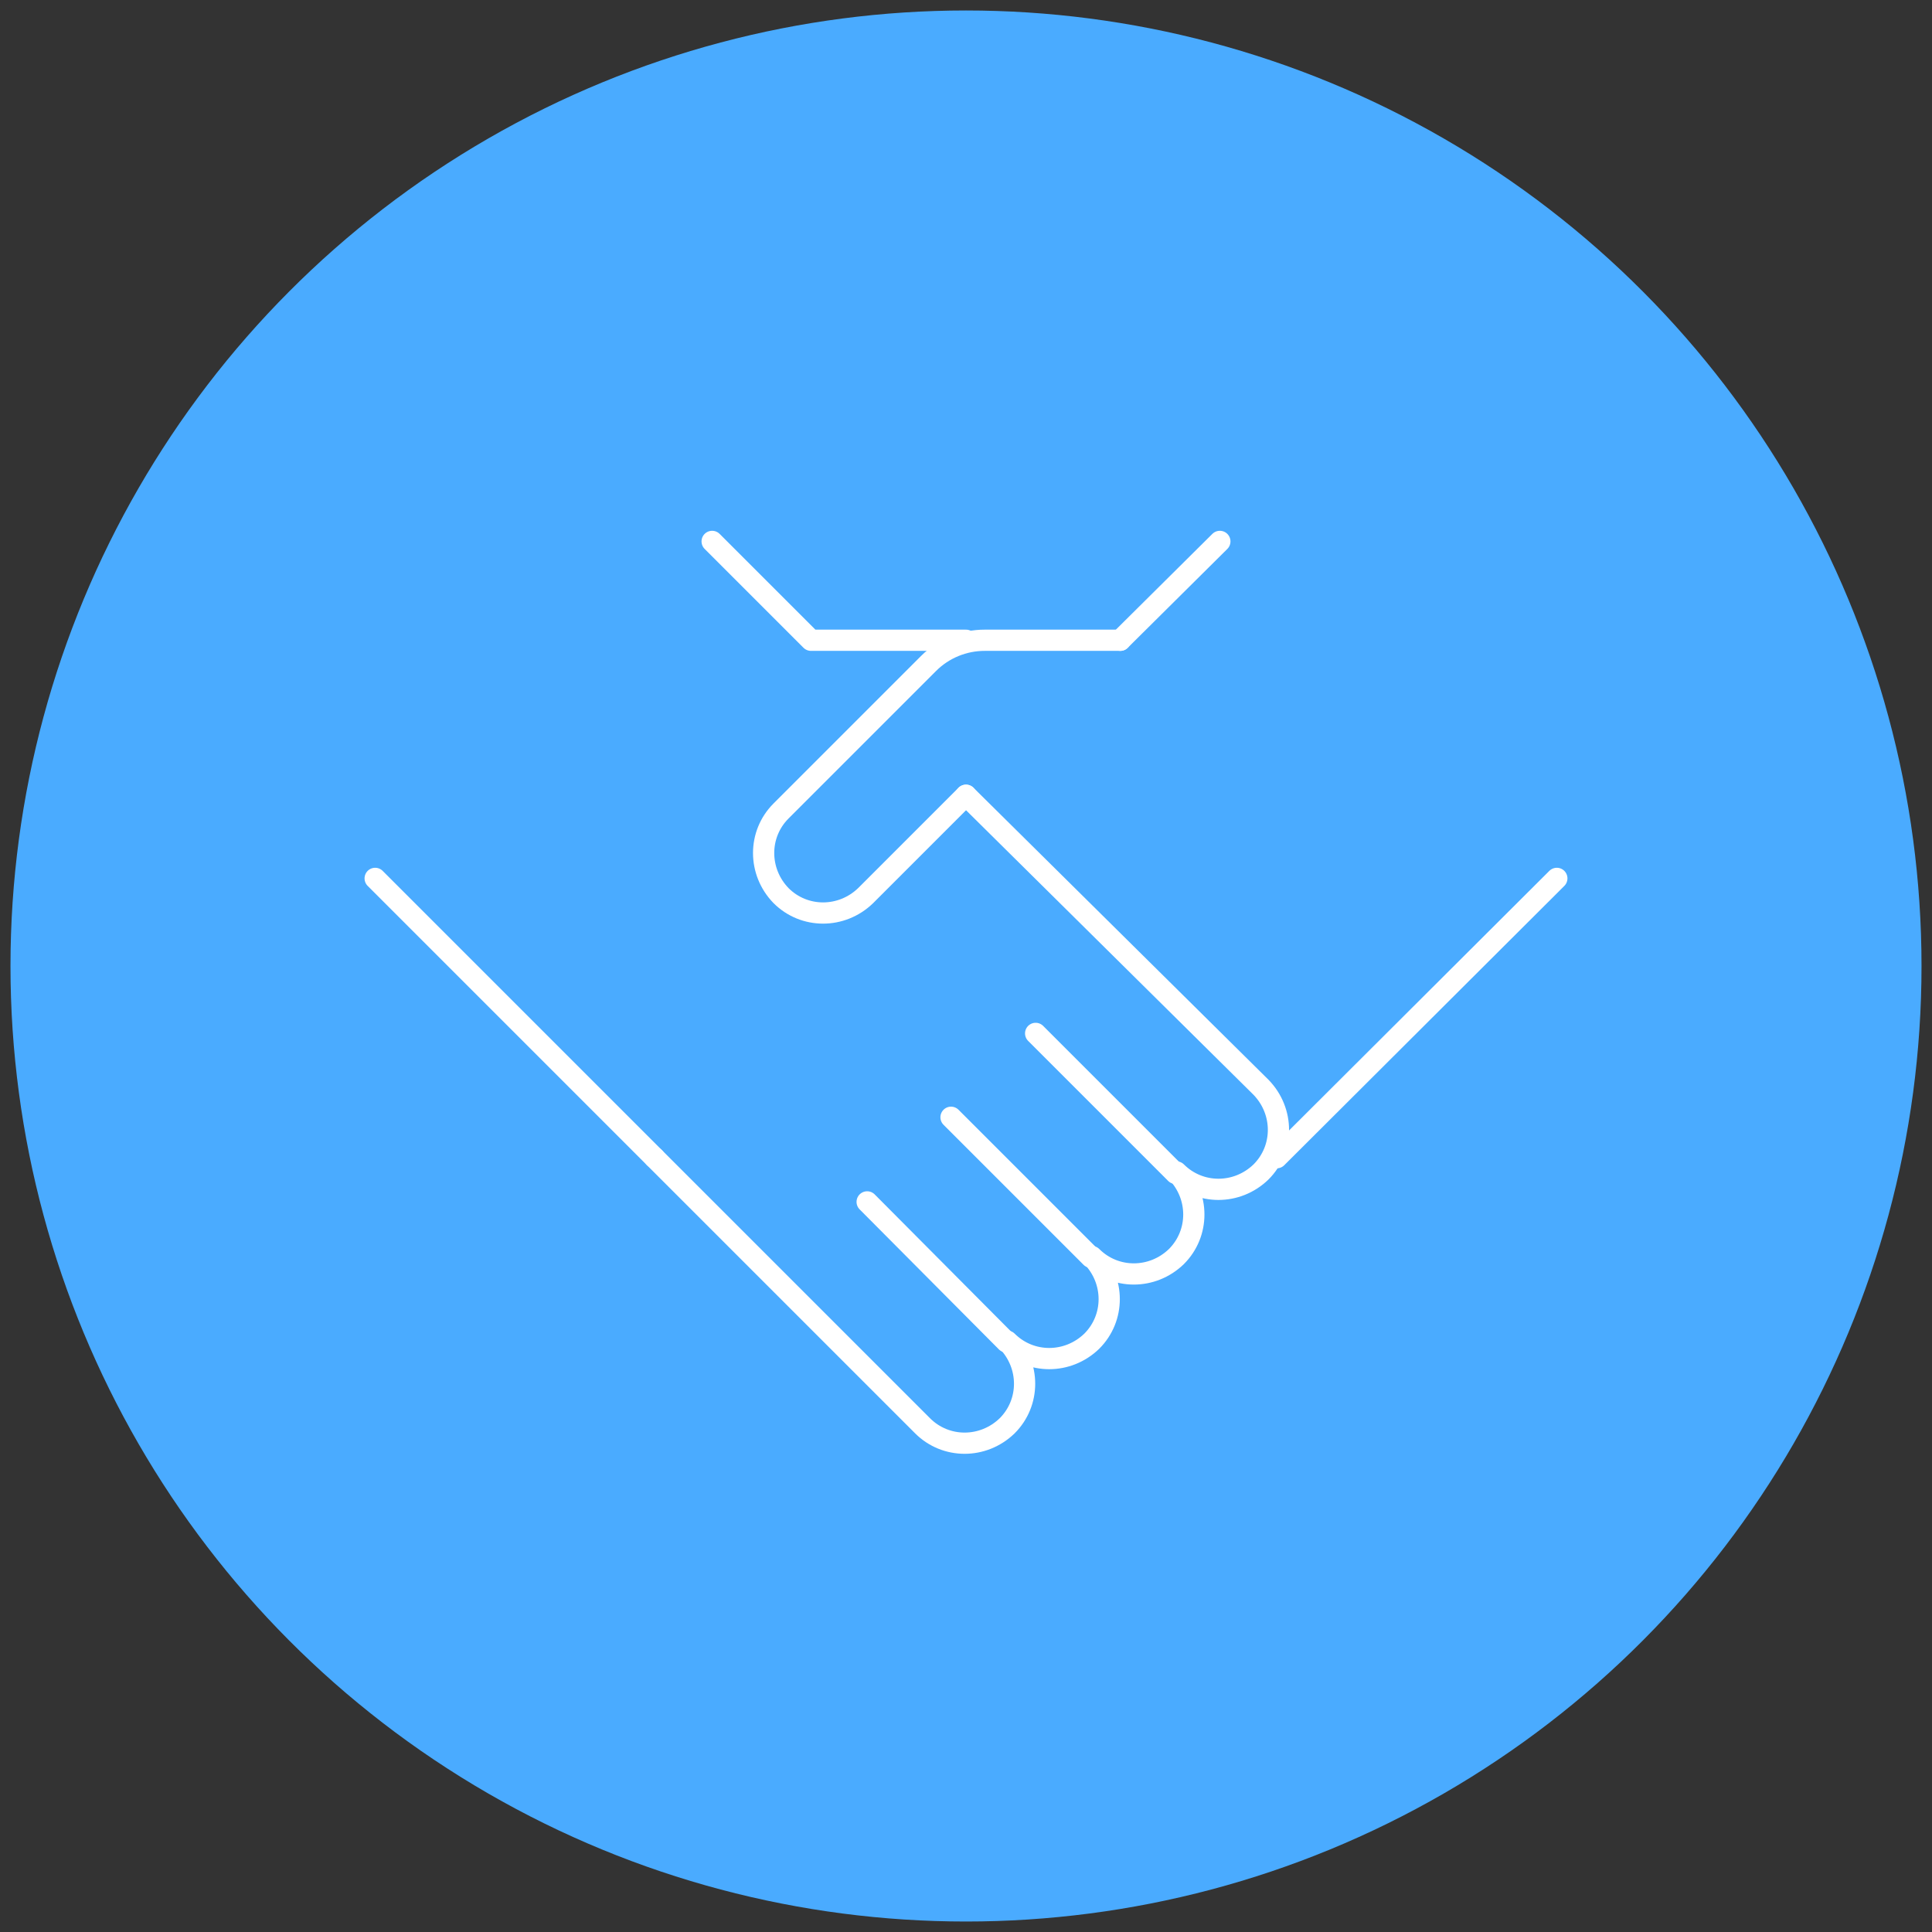
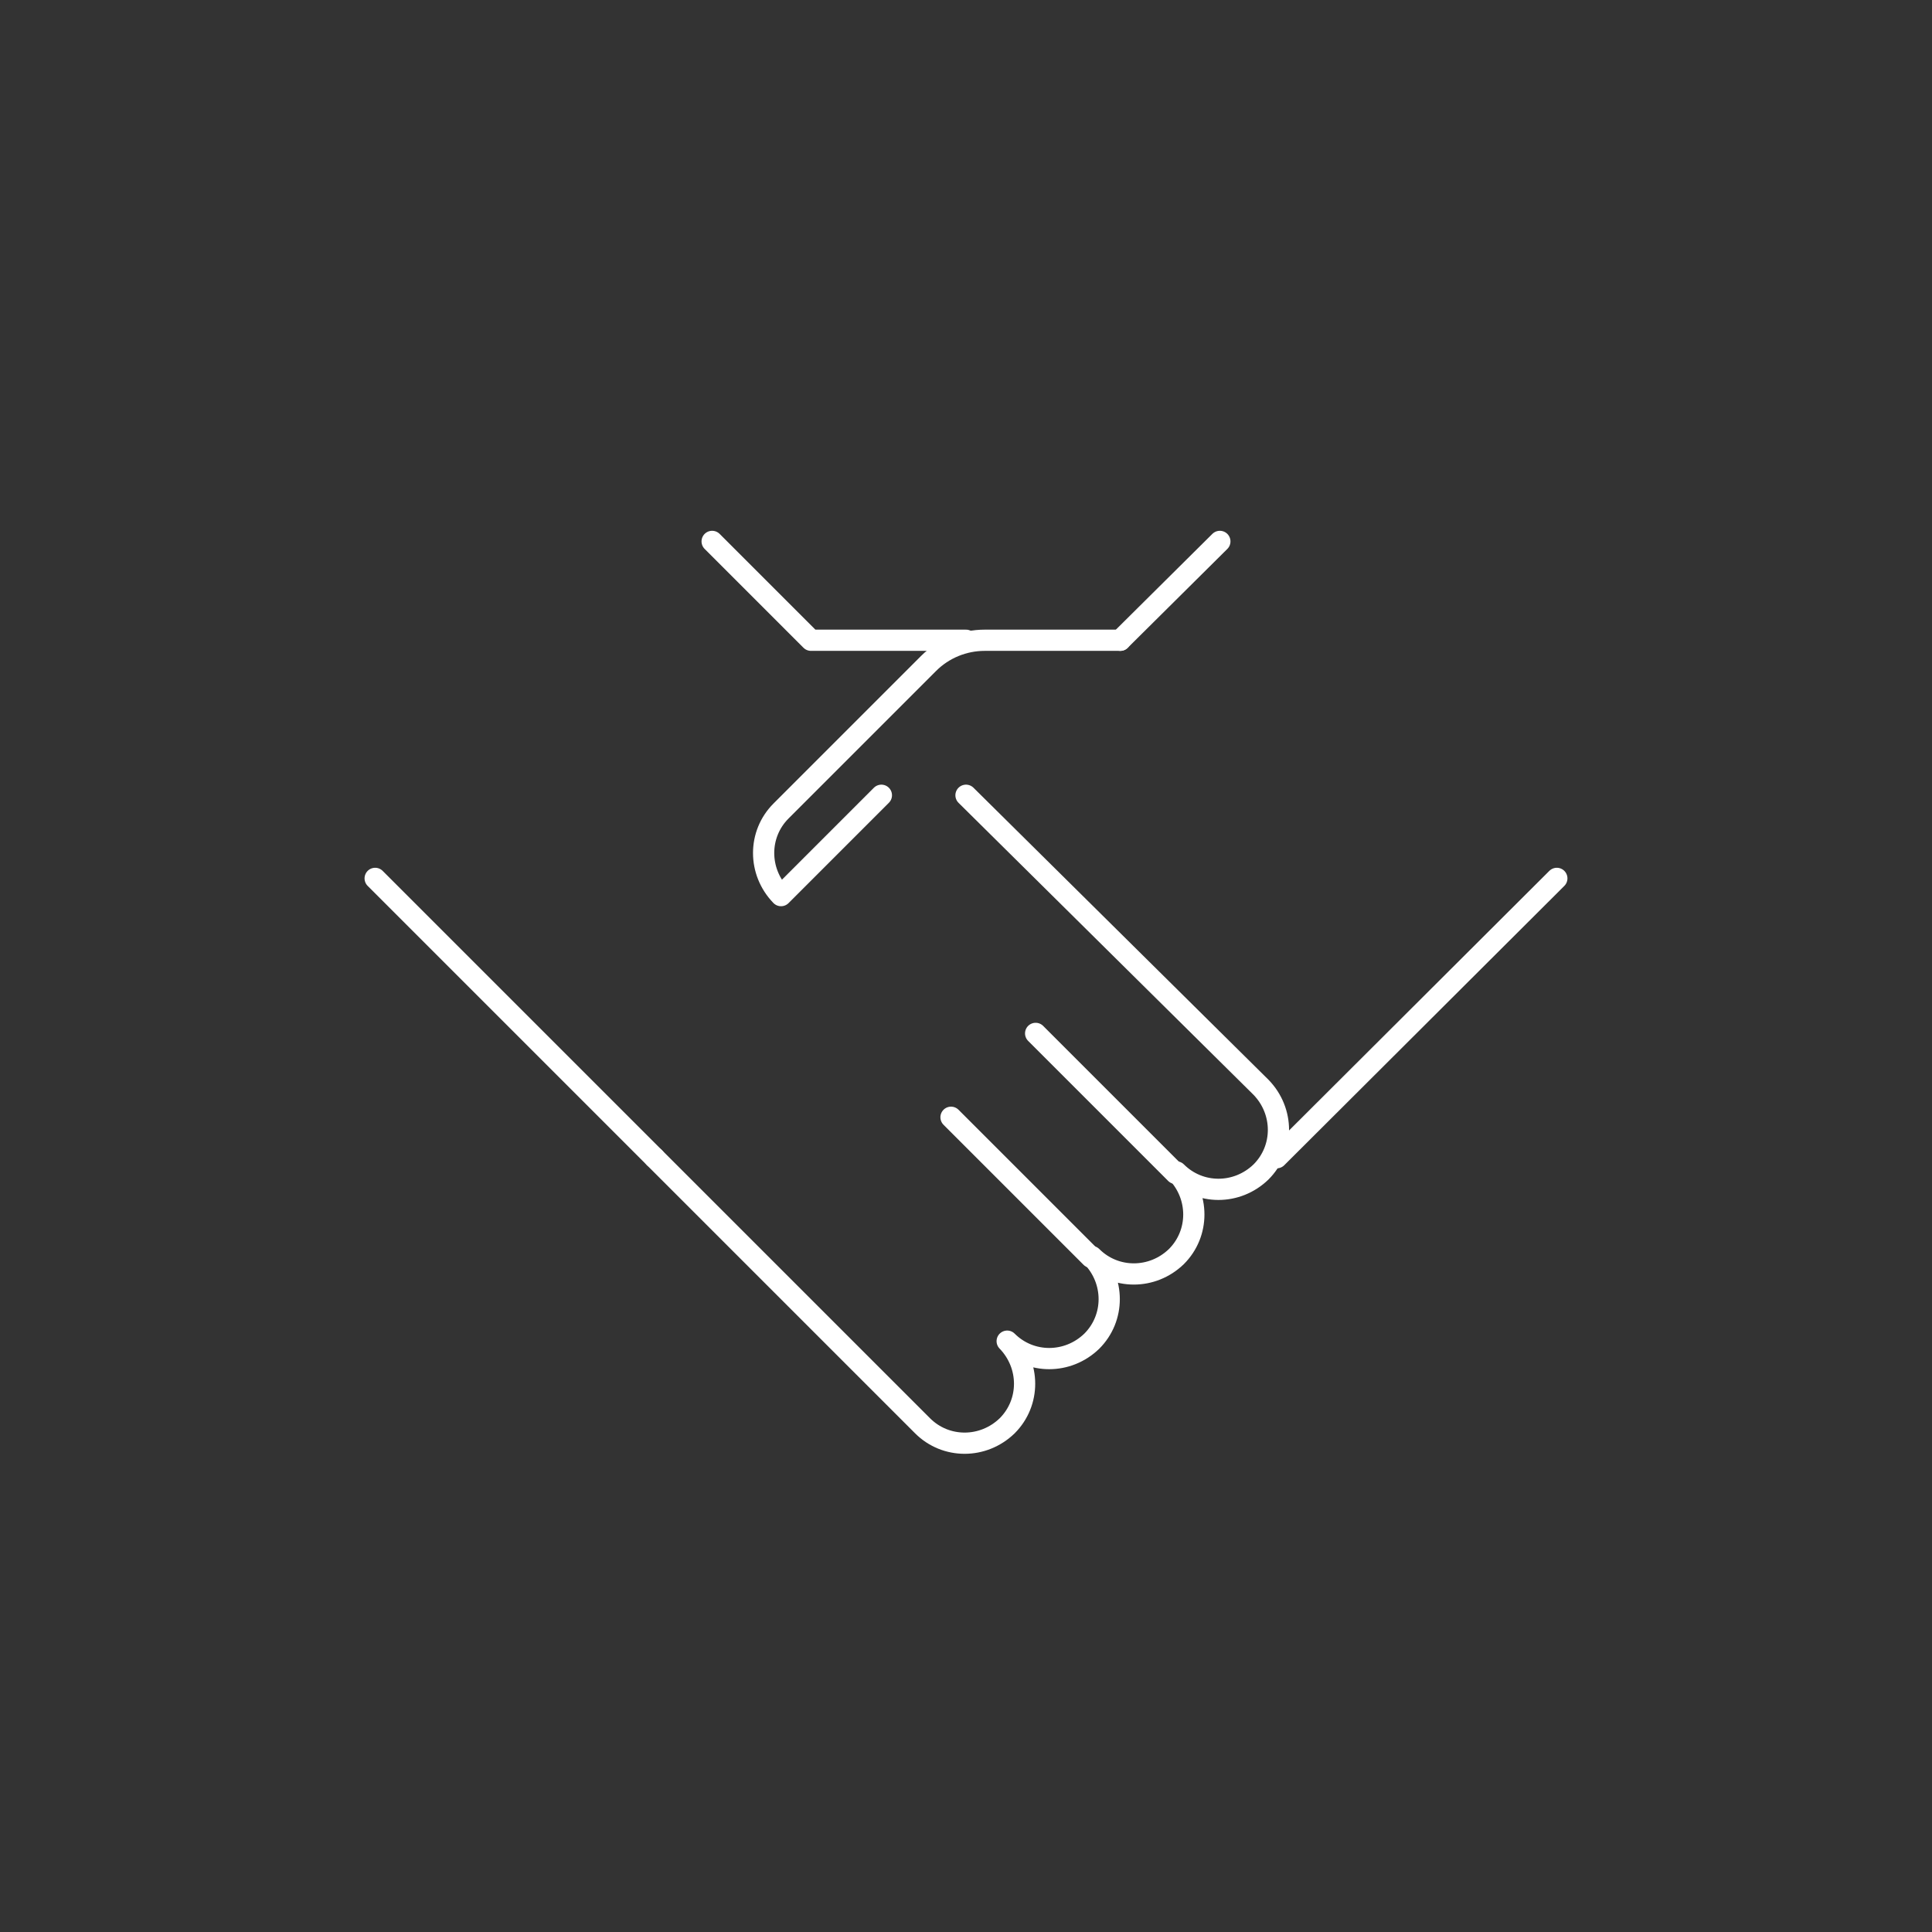
<svg xmlns="http://www.w3.org/2000/svg" version="1.1" x="0px" y="0px" viewBox="0 0 258 258" style="enable-background:new 0 0 258 258;" xml:space="preserve">
  <rect x="0" y="0" width="258" height="258" fill="#333333" stroke="none" />
  <style type="text/css">
	.st0{fill:#4AABFF;}
	.st1{fill:none;stroke:#FFFFFF;stroke-width:2.835;stroke-linecap:round;stroke-linejoin:round;stroke-miterlimit:10;}
	.st2{fill:#FFFFFF;stroke:#FFFFFF;stroke-width:2.835;stroke-linecap:round;stroke-linejoin:round;stroke-miterlimit:10;}
</style>
  <g id="圖層_3">
</g>
  <g id="圖層_2">
    <g>
-       <circle class="st0" cx="129" cy="129" r="127.6" />
      <g>
        <g>
          <line class="st2" x1="149.6" y1="85.5" x2="162.9" y2="72.3" />
          <line class="st2" x1="207.9" y1="117.3" x2="170.5" y2="154.6" />
          <g>
-             <path class="st1" d="M149.6,85.5h-18.1c-2.8,0-5.5,1.1-7.5,3.1l-19.7,19.7c-3.1,3.1-3.1,8.1,0,11.3l0,0c3.1,3.1,8.1,3.1,11.3,0       l13.4-13.4" />
+             <path class="st1" d="M149.6,85.5h-18.1c-2.8,0-5.5,1.1-7.5,3.1l-19.7,19.7c-3.1,3.1-3.1,8.1,0,11.3l0,0l13.4-13.4" />
          </g>
        </g>
        <g>
          <path class="st1" d="M87.4,154.6l35.8,35.8c3.1,3.1,8.1,3.1,11.3,0l0,0c3.1-3.1,3.1-8.1,0-11.3c3.1,3.1,8.1,3.1,11.3,0l0,0      c3.1-3.1,3.1-8.1,0-11.3c3.1,3.1,8.1,3.1,11.3,0l0,0c3.1-3.1,3.1-8.1,0-11.3c3.1,3.1,8.1,3.1,11.3,0l0,0c3.1-3.1,3.1-8.1,0-11.3      L129,106.2" />
        </g>
        <line class="st2" x1="50.1" y1="117.3" x2="87.4" y2="154.6" />
        <line class="st1" x1="157" y1="156.7" x2="138.3" y2="138" />
        <line class="st1" x1="145.7" y1="167.9" x2="127" y2="149.2" />
-         <line class="st1" x1="134.4" y1="179.2" x2="115.8" y2="160.5" />
        <polyline class="st1" points="129,85.5 108.3,85.5 95.1,72.3    " />
      </g>
    </g>
  </g>
</svg>